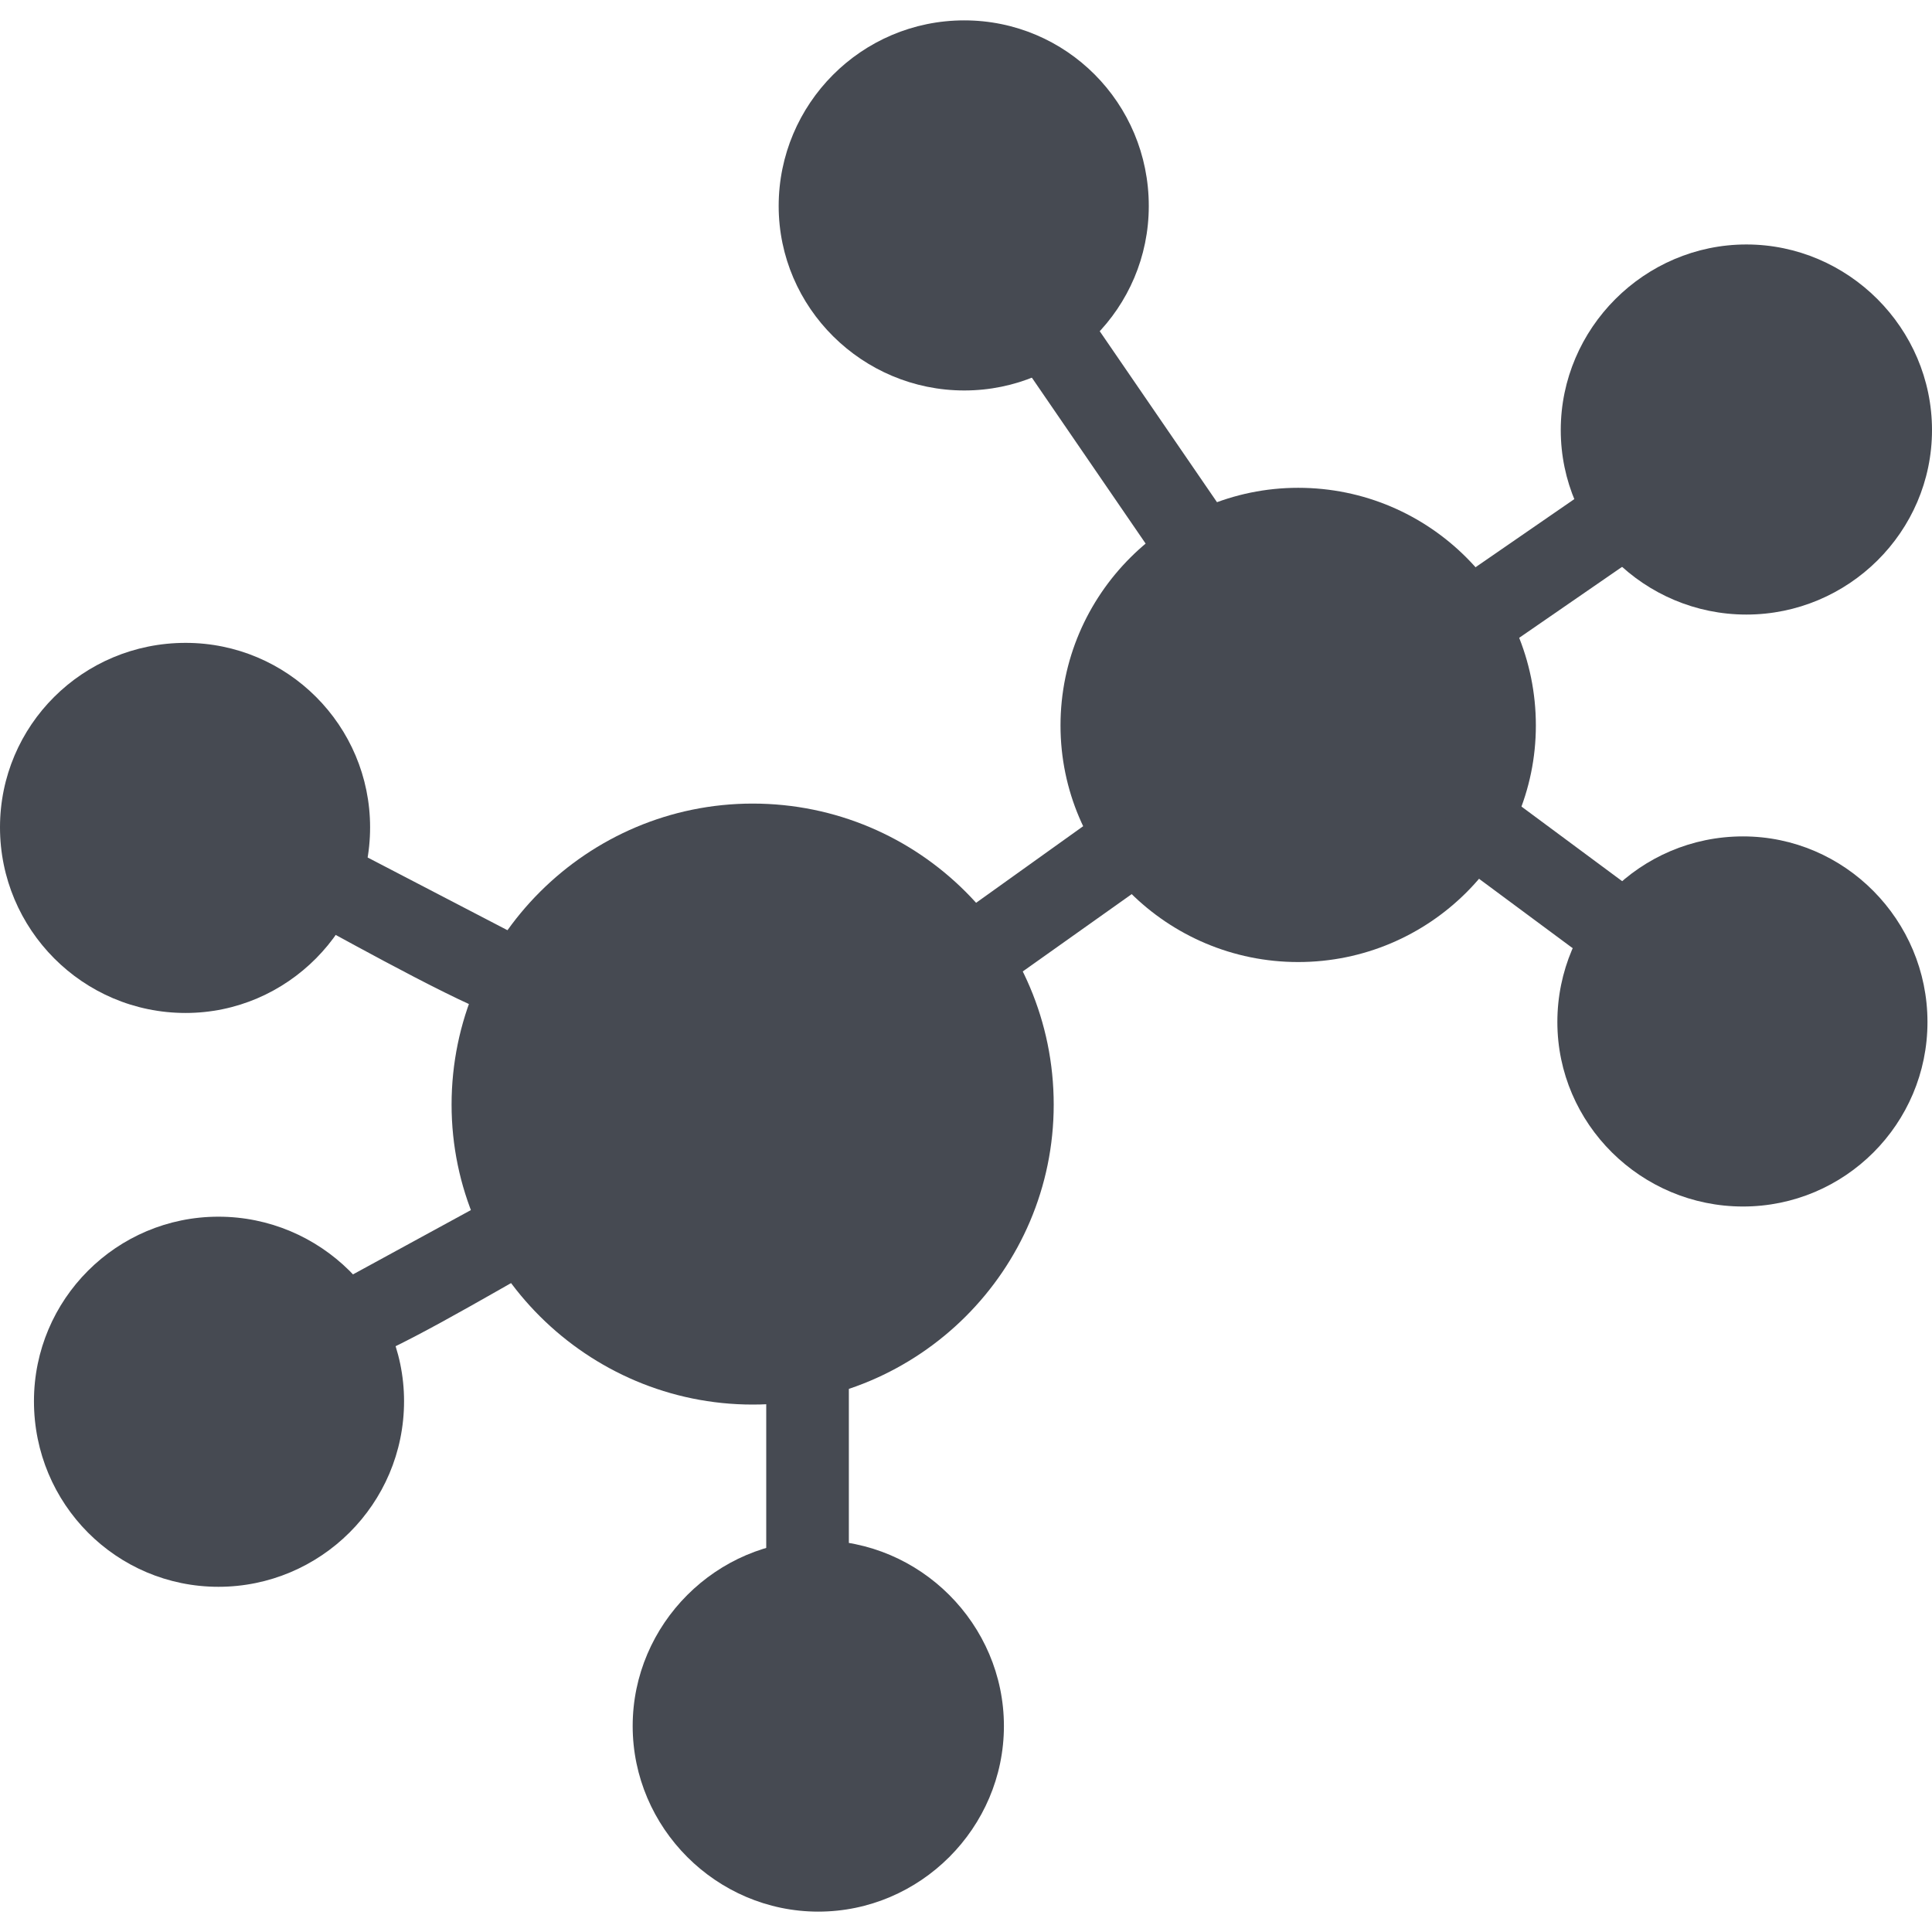
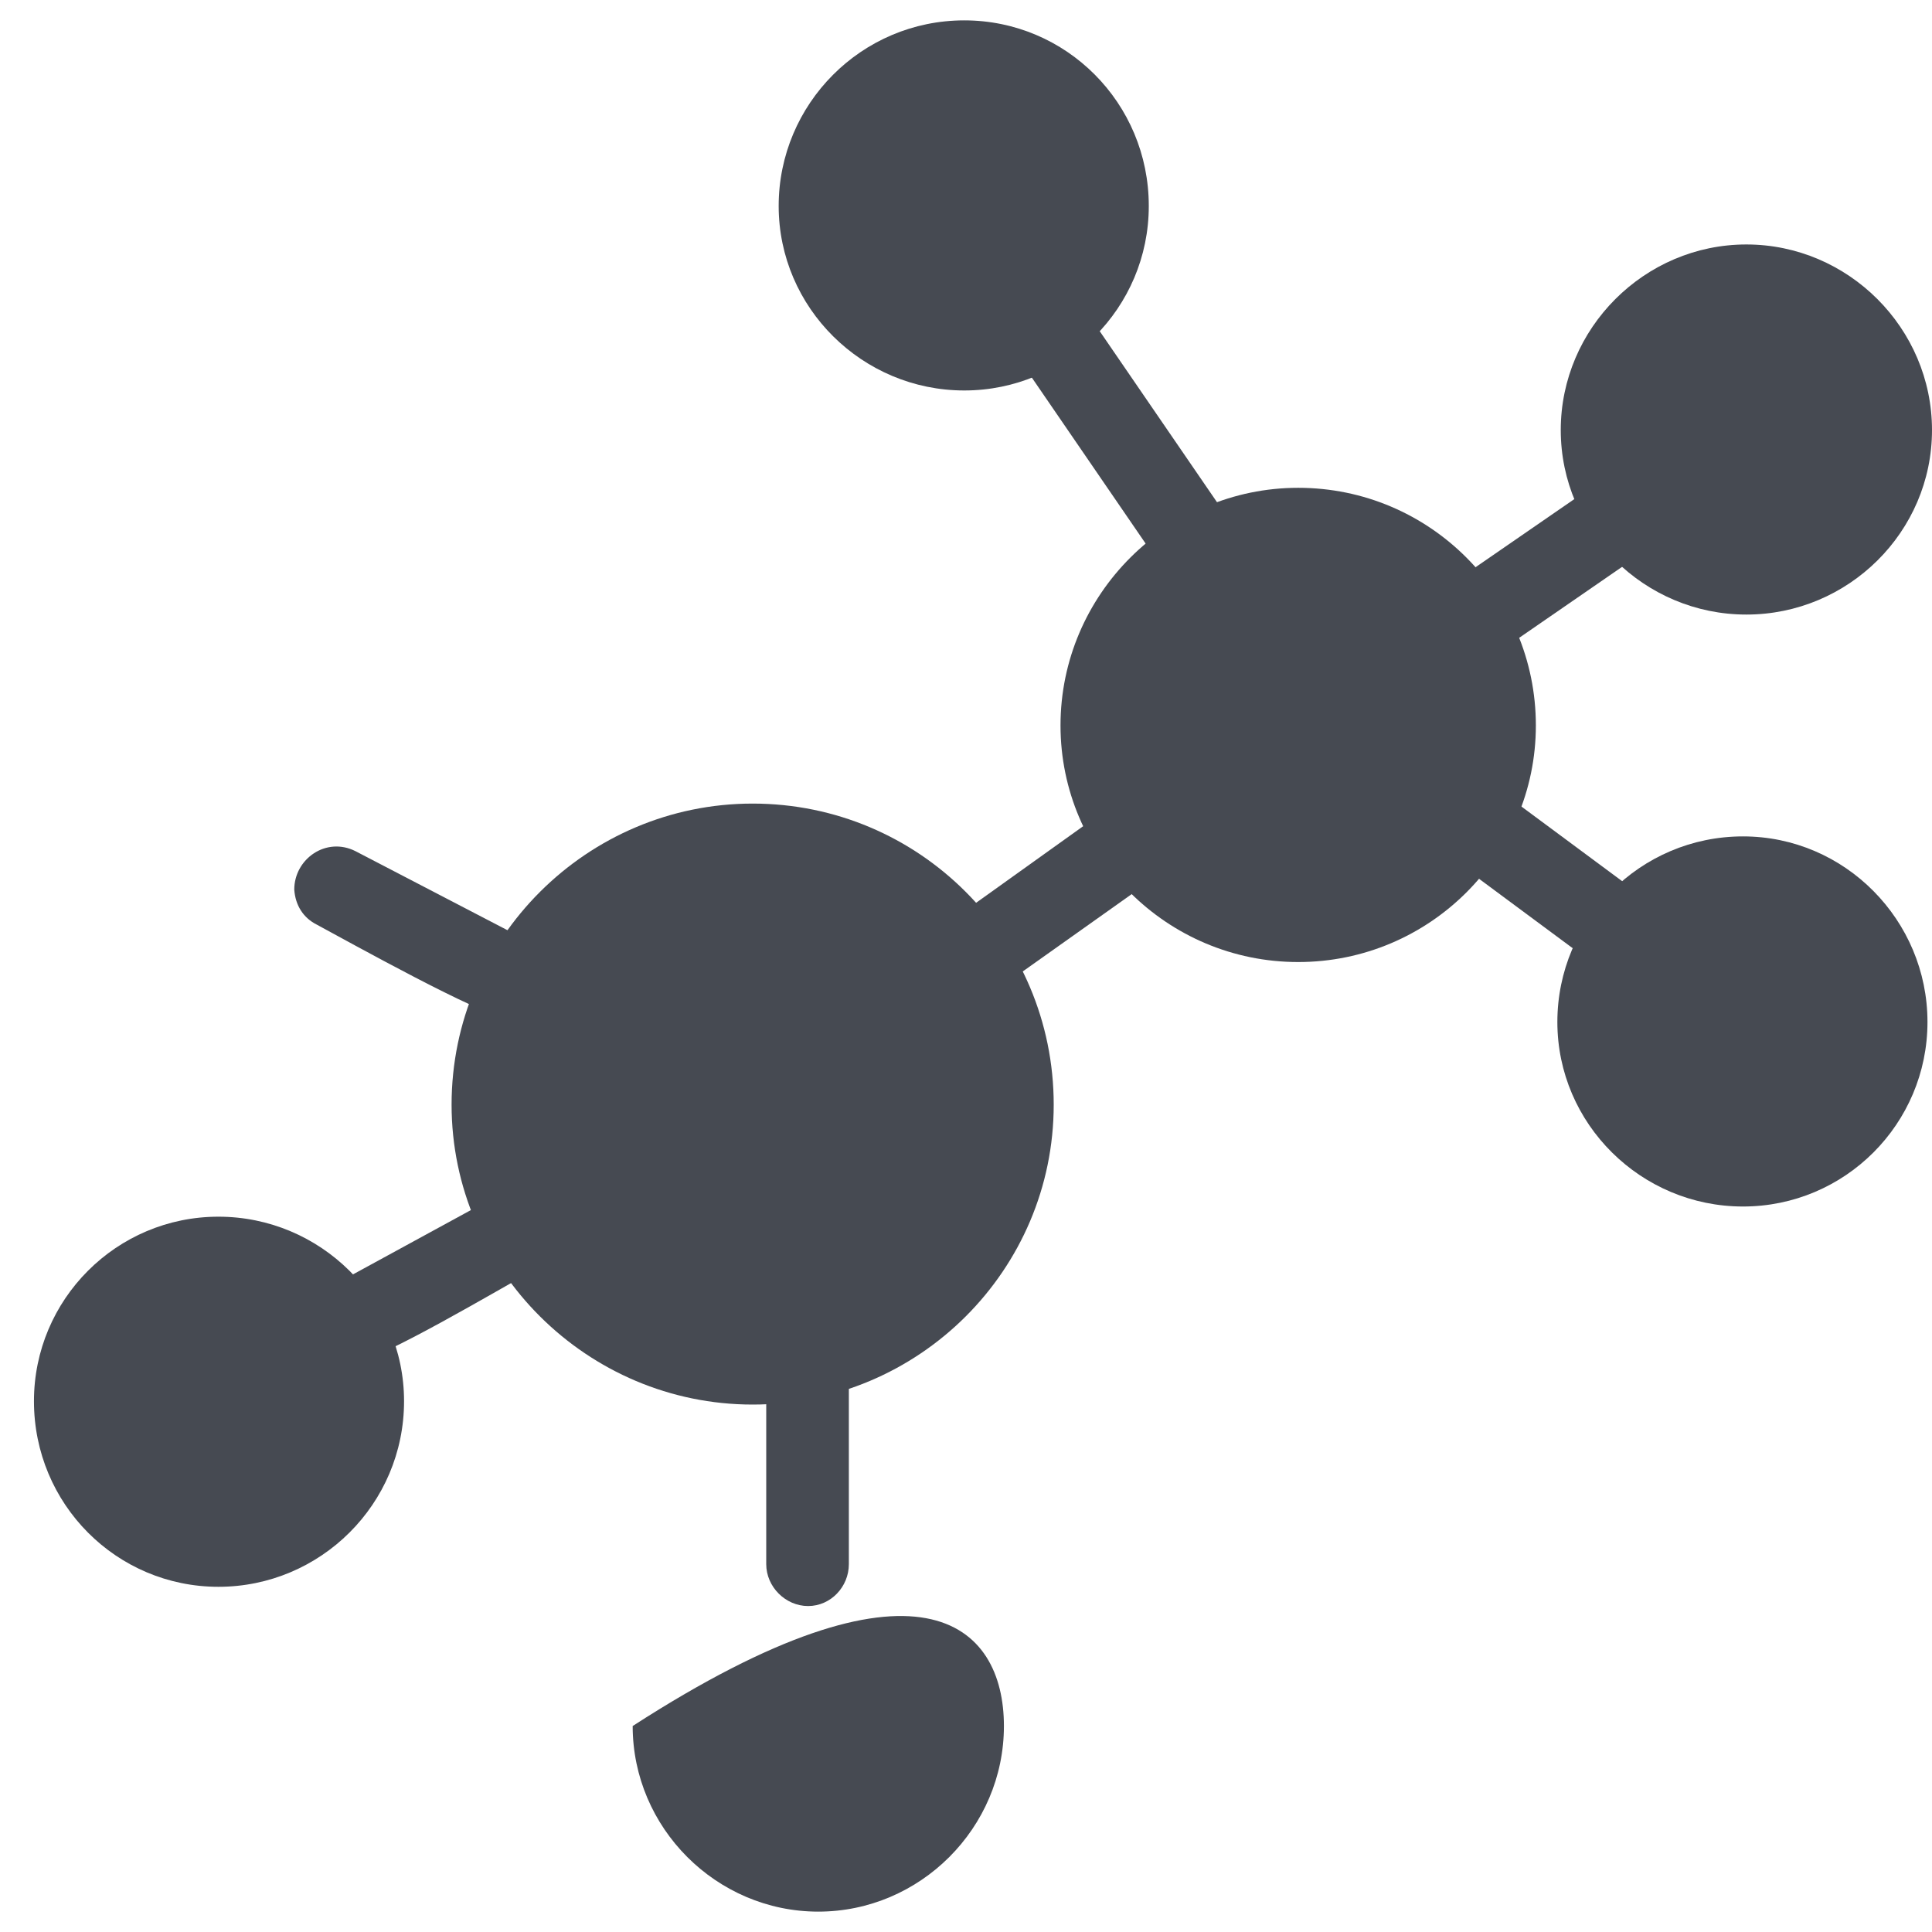
<svg xmlns="http://www.w3.org/2000/svg" width="123" height="123" viewBox="0 0 123 123" fill="none">
  <g clip-path="url(#clip0_508_5439)">
    <path fill-rule="evenodd" clip-rule="evenodd" d="M47.917 89.421C37.397 89.421 28.75 80.847 28.75 70.327C28.75 59.734 37.397 51.16 47.917 51.16C58.509 51.16 67.084 59.734 67.084 70.327C67.084 80.847 58.509 89.421 47.917 89.421Z" fill="#464A52" />
    <path fill-rule="evenodd" clip-rule="evenodd" d="M82.648 61.248C74.29 61.248 67.517 54.474 67.517 46.188C67.517 37.829 74.362 31.056 82.648 31.056C91.007 31.056 97.78 37.829 97.78 46.188C97.78 54.474 91.007 61.248 82.648 61.248Z" fill="#464A52" />
    <path fill-rule="evenodd" clip-rule="evenodd" d="M110.967 76.812C104.482 76.812 99.149 71.552 99.149 65.067C99.149 58.582 104.41 53.249 110.967 53.249C117.452 53.249 122.712 58.582 122.712 65.067C122.712 71.552 117.452 76.812 110.967 76.812Z" fill="#464A52" />
    <path fill-rule="evenodd" clip-rule="evenodd" d="M111.182 39.126C104.697 39.126 99.365 33.866 99.365 27.381C99.365 20.896 104.697 15.564 111.182 15.564C117.668 15.564 123 20.896 123 27.381C123 33.866 117.668 39.126 111.182 39.126Z" fill="#464A52" />
    <path fill-rule="evenodd" clip-rule="evenodd" d="M61.391 24.859C54.906 24.859 49.574 19.599 49.574 13.114C49.574 6.629 54.834 1.297 61.391 1.297C67.876 1.297 73.137 6.557 73.137 13.114C73.137 19.599 67.876 24.859 61.391 24.859Z" fill="#464A52" />
-     <path fill-rule="evenodd" clip-rule="evenodd" d="M11.817 64.49C5.26 64.49 0 59.158 0 52.673C0 46.188 5.26 40.928 11.817 40.928C18.302 40.928 23.562 46.188 23.562 52.673C23.562 59.158 18.302 64.49 11.817 64.49Z" fill="#464A52" />
-     <path fill-rule="evenodd" clip-rule="evenodd" d="M52.096 121.703C45.611 121.703 40.279 116.371 40.279 109.886C40.279 103.401 45.611 98.068 52.096 98.068C58.582 98.068 63.914 103.401 63.914 109.886C63.914 116.371 58.582 121.703 52.096 121.703Z" fill="#464A52" />
+     <path fill-rule="evenodd" clip-rule="evenodd" d="M52.096 121.703C45.611 121.703 40.279 116.371 40.279 109.886C58.582 98.068 63.914 103.401 63.914 109.886C63.914 116.371 58.582 121.703 52.096 121.703Z" fill="#464A52" />
    <path fill-rule="evenodd" clip-rule="evenodd" d="M13.907 101.023C7.422 101.023 2.162 95.763 2.162 89.206C2.162 82.721 7.422 77.46 13.907 77.46C20.392 77.46 25.724 82.721 25.724 89.206C25.724 95.763 20.392 101.023 13.907 101.023Z" fill="#464A52" />
    <path fill-rule="evenodd" clip-rule="evenodd" d="M51.448 102.248C50.007 102.248 48.782 101.023 48.782 99.582V87.692C48.782 84.162 54.042 84.162 54.042 87.692V99.582C54.042 101.023 52.889 102.248 51.448 102.248ZM62.617 63.049C60.095 63.049 59.014 59.735 61.103 58.221L69.966 51.88C72.777 49.863 75.875 54.186 73.065 56.204L64.13 62.545C63.697 62.833 63.193 63.049 62.617 63.049ZM102.608 61.536C102.031 61.536 101.527 61.392 101.023 61.032L92.952 55.051C90.142 52.961 93.313 48.782 96.123 50.8L104.193 56.78C106.211 58.293 105.13 61.536 102.608 61.536ZM94.321 41.721C91.799 41.721 90.719 38.334 92.808 36.893L101.167 31.128C104.049 29.111 107.075 33.434 104.193 35.452L95.835 41.216C95.402 41.504 94.898 41.721 94.321 41.721ZM75.875 36.893C75.01 36.893 74.218 36.46 73.713 35.74L65.067 23.13C63.049 20.248 67.444 17.293 69.39 20.176L78.037 32.785C79.262 34.515 78.037 36.893 75.875 36.893ZM32.209 64.778C30.84 64.778 22.049 59.879 20.175 58.87C19.311 58.438 18.806 57.645 18.734 56.636C18.734 54.691 20.752 53.249 22.625 54.186L33.434 59.807C35.884 61.104 34.947 64.778 32.209 64.778ZM22.842 86.612C20.103 86.612 19.167 82.937 21.545 81.64L31.056 76.452C31.921 76.019 32.929 76.019 33.722 76.524C35.379 77.605 35.451 80.054 33.65 81.063C31.921 82 24.139 86.612 22.842 86.612Z" fill="#464A52" />
  </g>
  <defs>
    <clipPath id="clip0_508_5439">
      <rect width="123" height="123" fill="white" />
    </clipPath>
  </defs>
</svg>